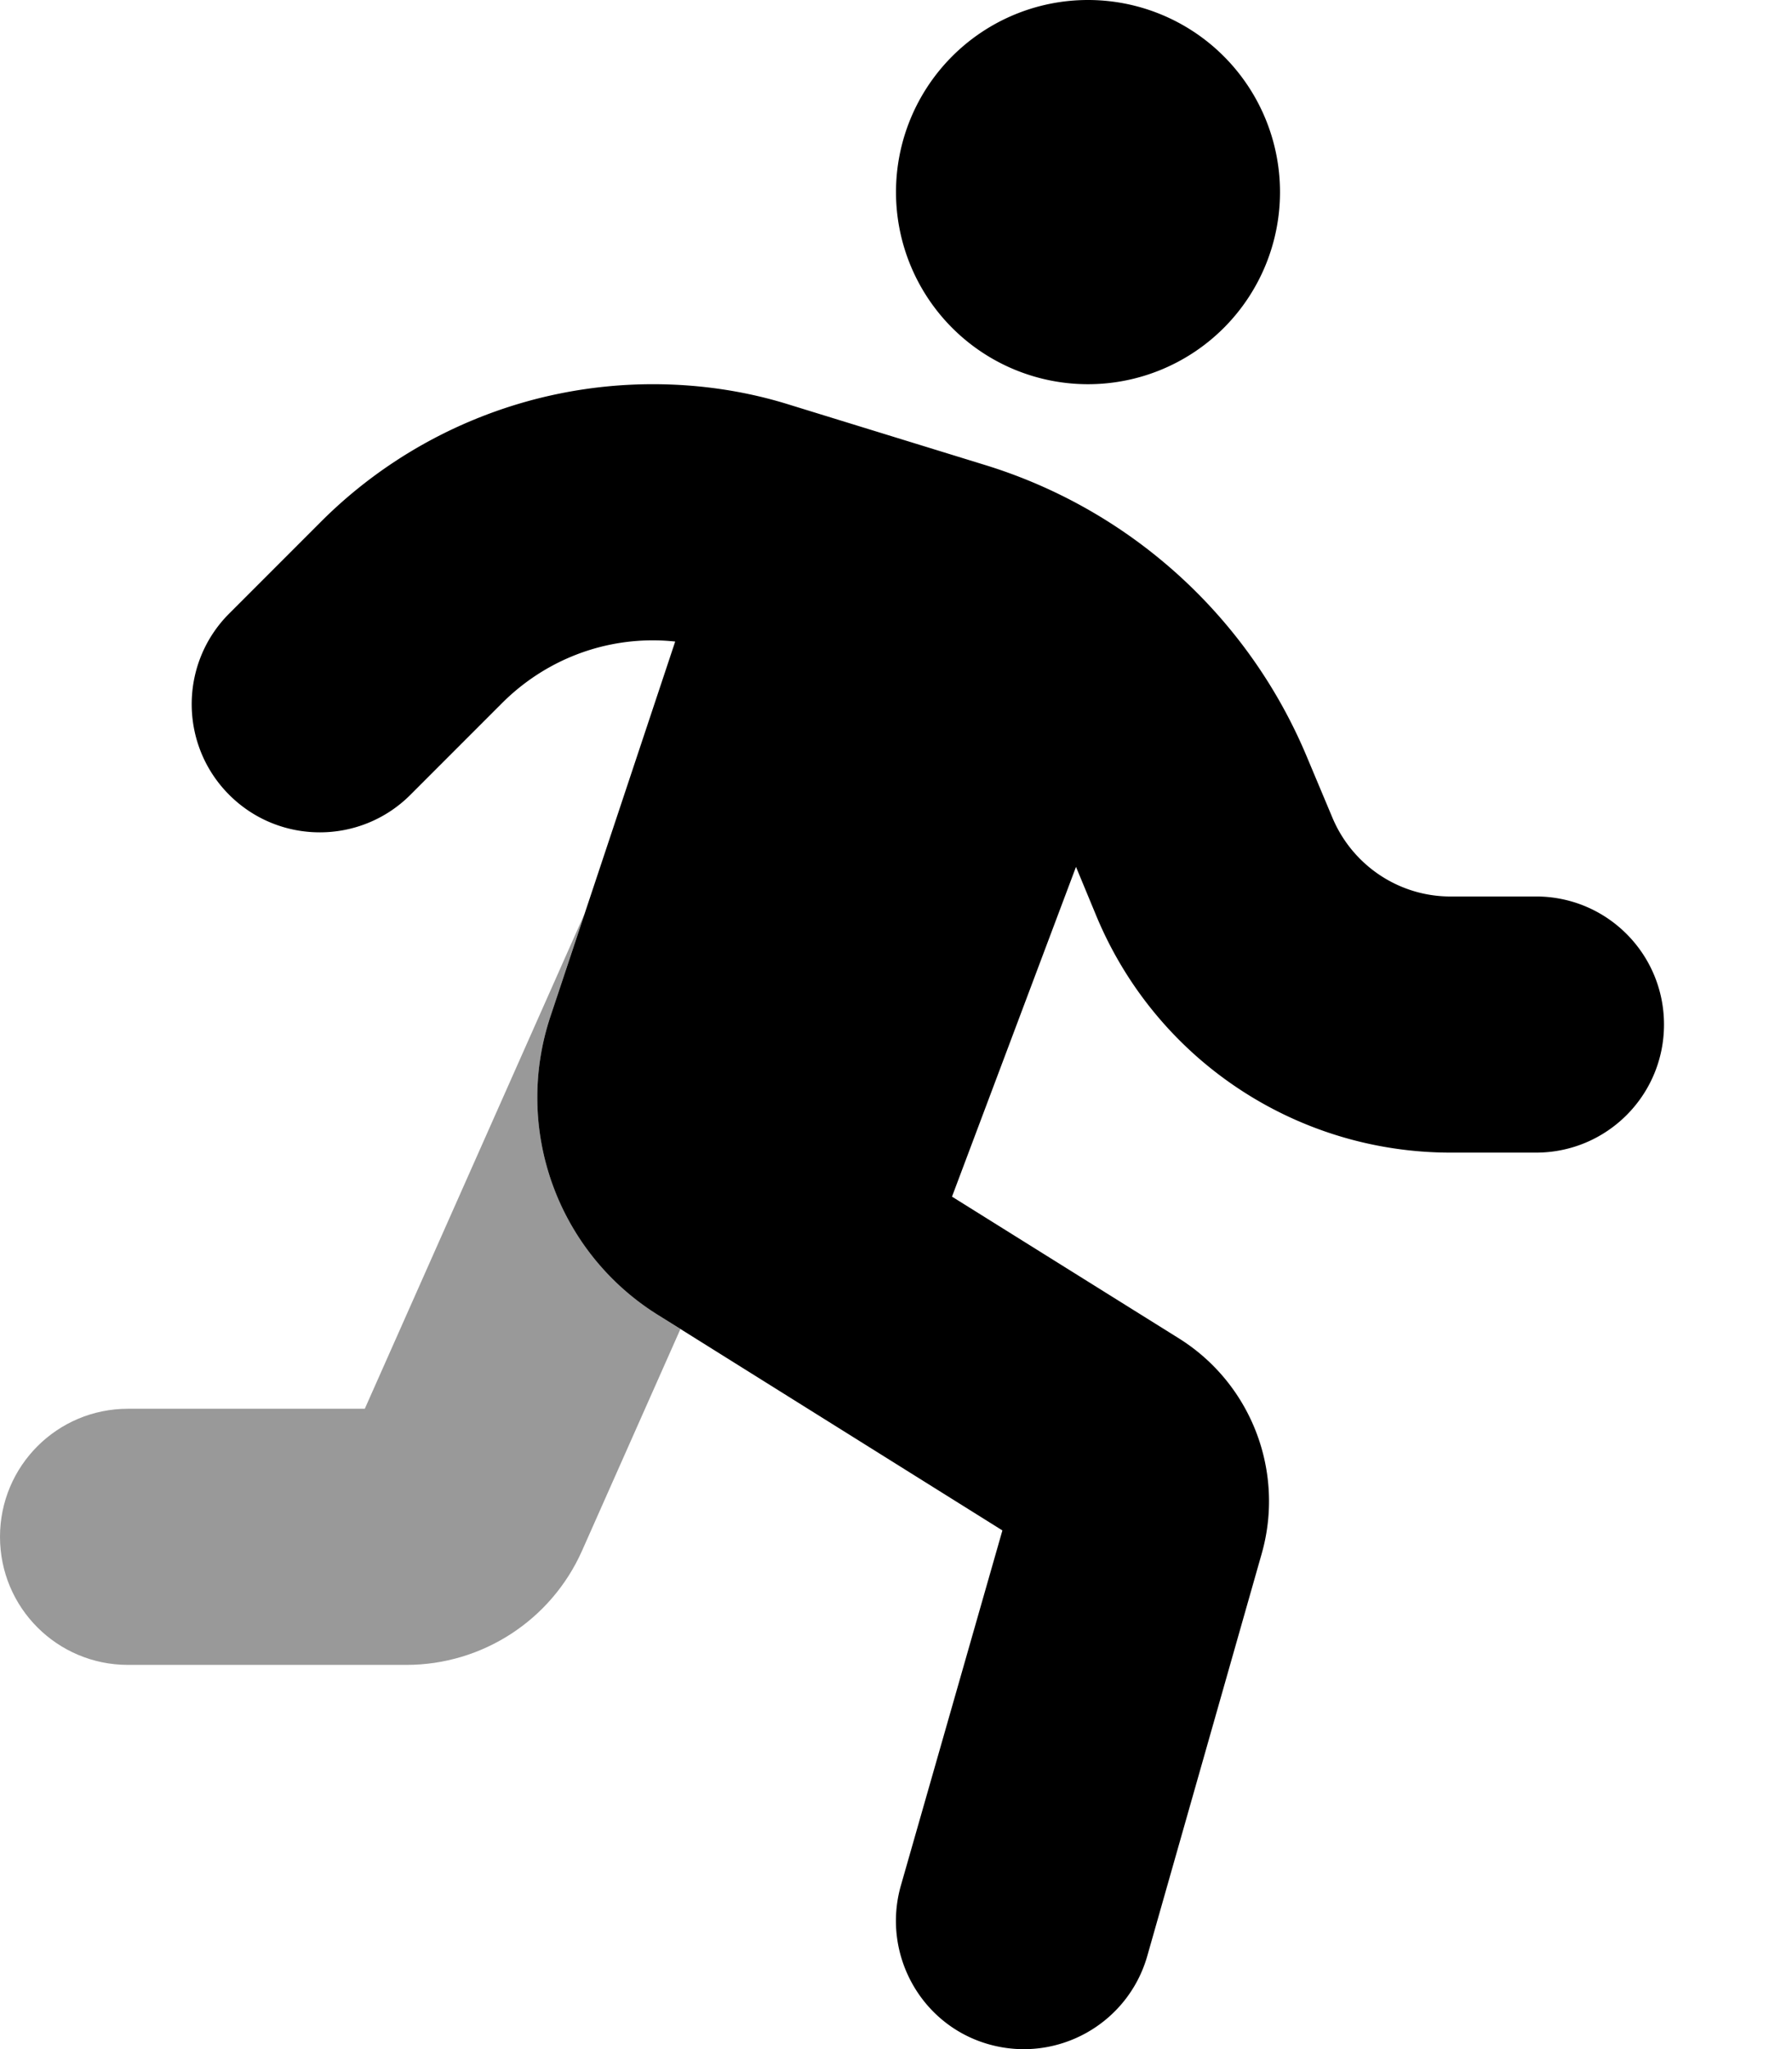
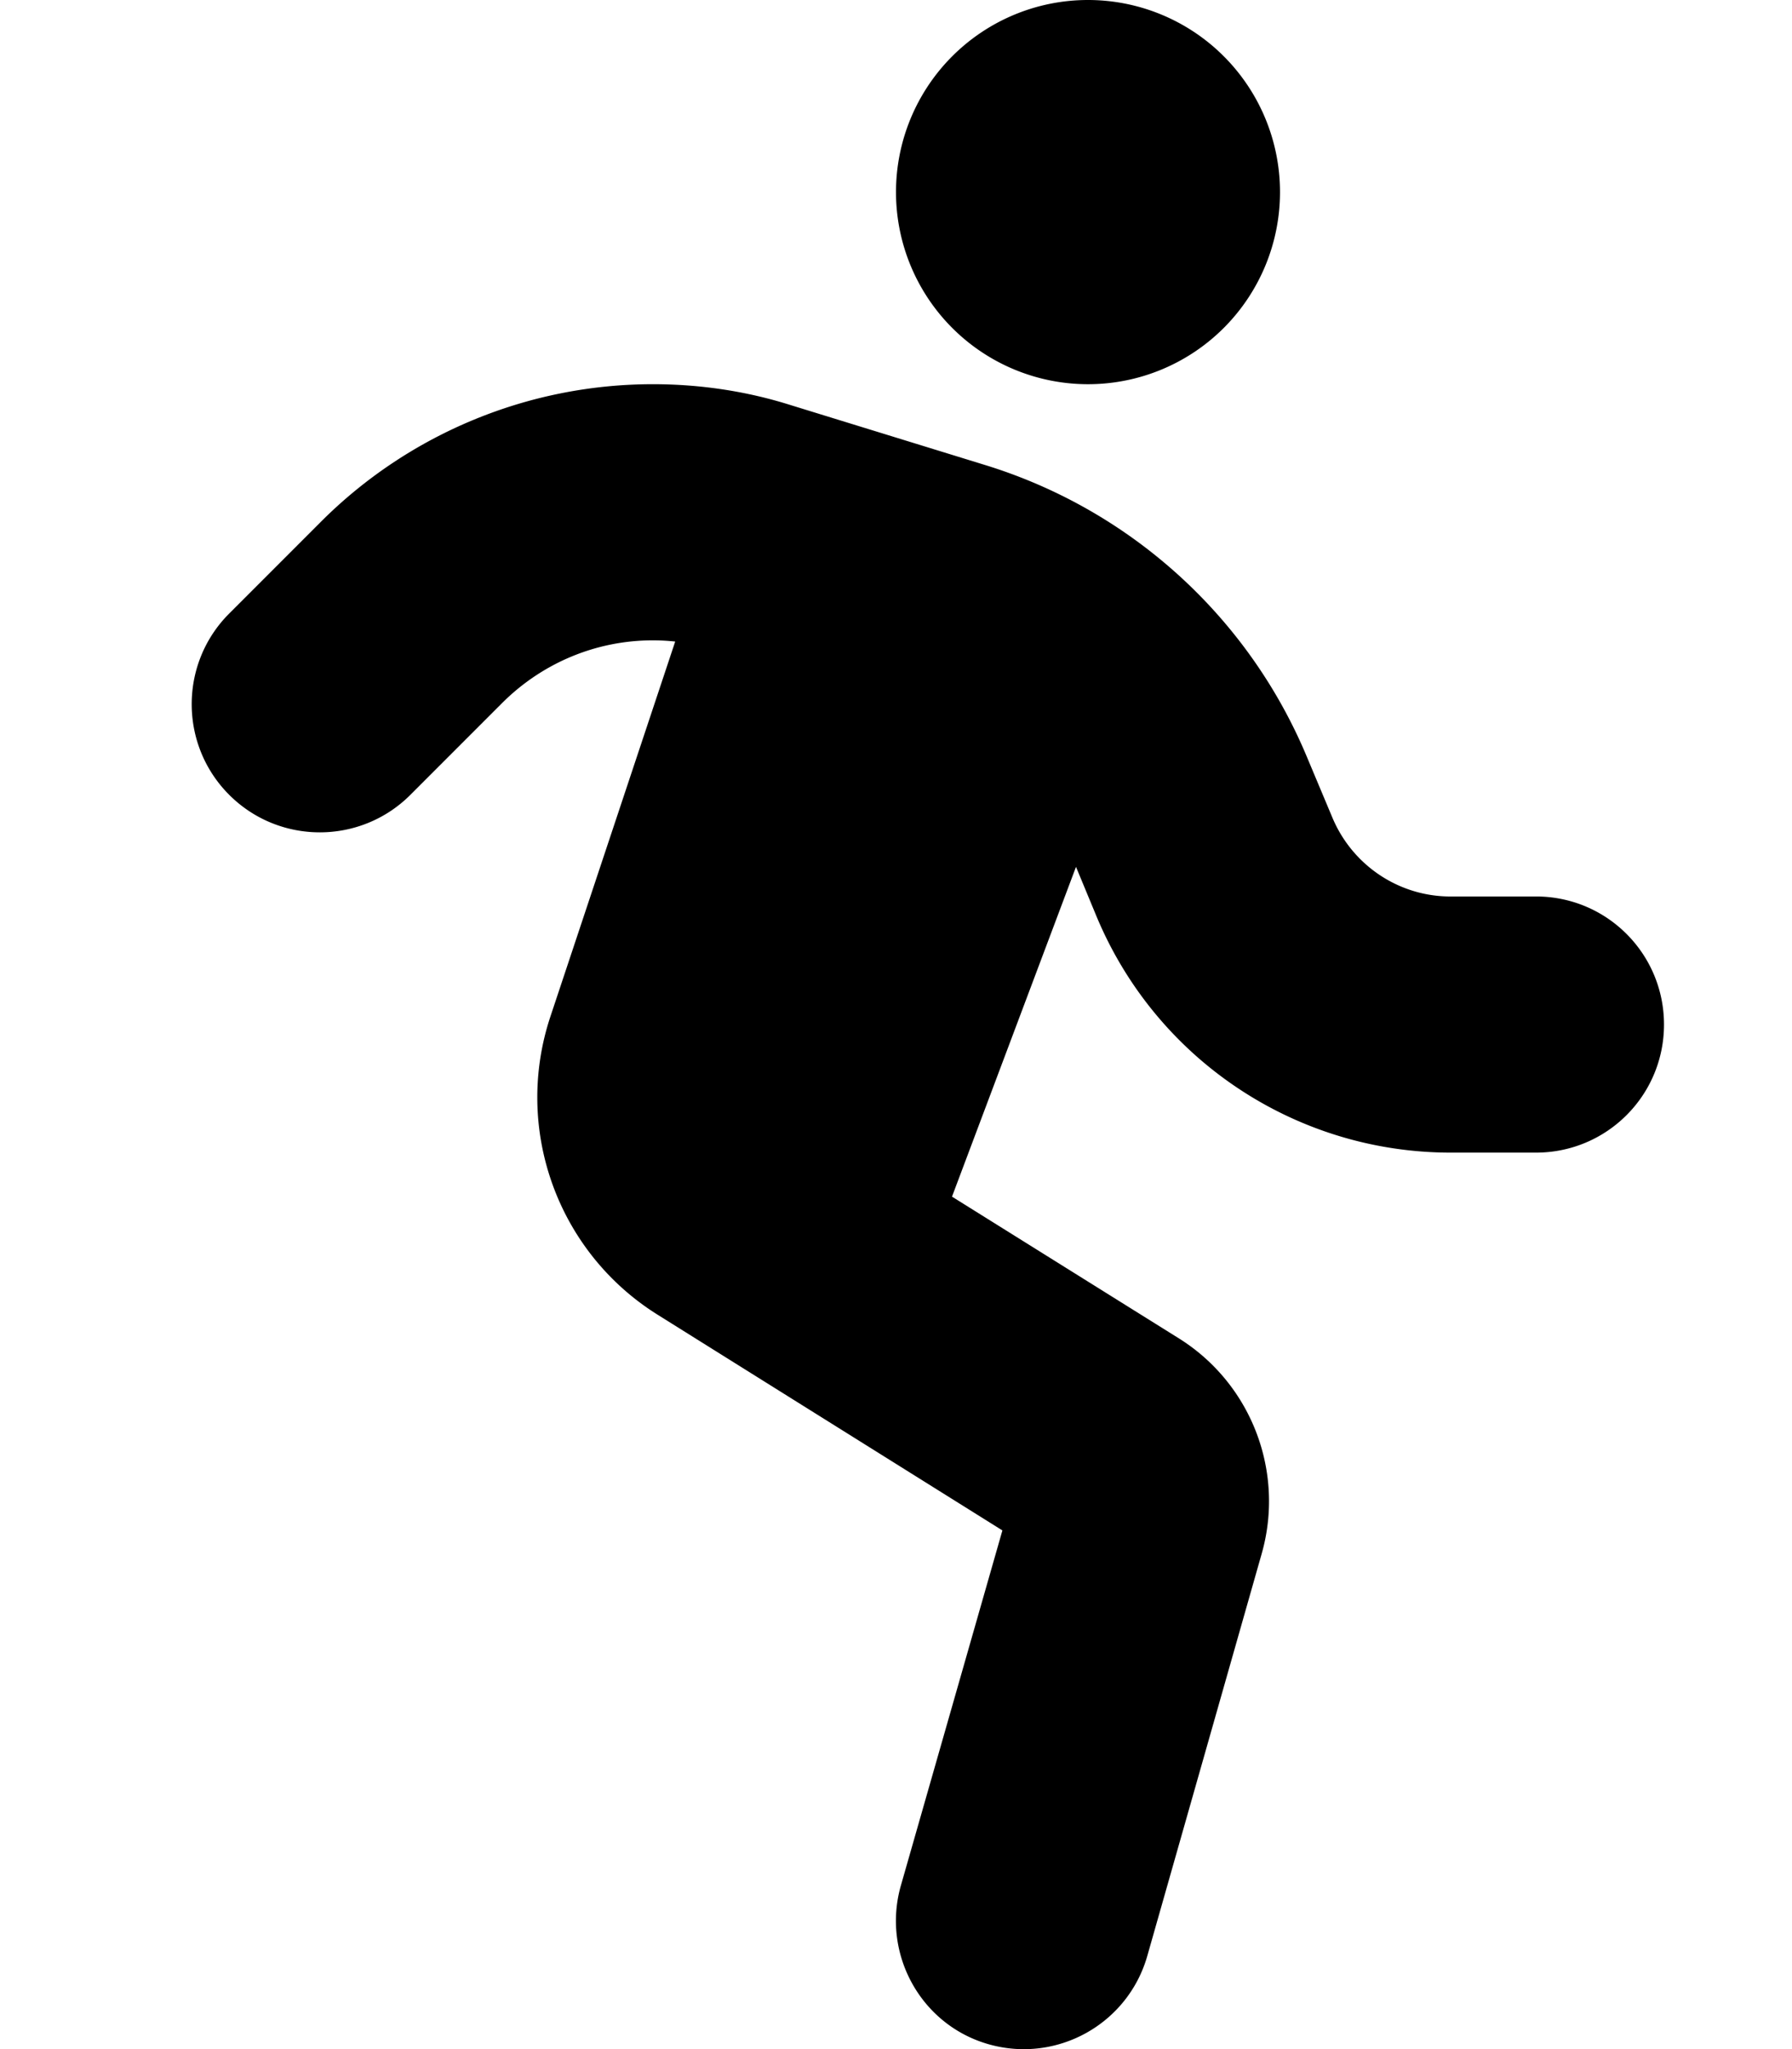
<svg xmlns="http://www.w3.org/2000/svg" viewBox="0 0 448 512">
  <defs>
    <style>.fa-secondary{opacity:.4}</style>
  </defs>
-   <path class="fa-secondary" d="M146.1 228.4L91.2 352H32c-17.7 0-32 14.3-32 32s14.3 32 32 32h69.6c19 0 36.2-11.2 43.9-28.5l24.6-55.4-5.7-3.6c-25.1-15.7-36.1-46.5-26.8-74.5l8.5-25.6zm60.4 21.3c-.1 .2-.1 .5-.2 .7l.2-.7z" />
  <path class="fa-primary" d="M272 0a48 48 0 1 1 0 96 48 48 0 1 1 0-96zM163.2 160c-14.1 0-27.5 5.6-37.5 15.5l-23.1 23.1c-12.5 12.5-32.8 12.5-45.3 0s-12.5-32.8 0-45.3l23.1-23.1C102.4 108.3 132.2 96 163.2 96c11.7 0 23.3 1.7 34.4 5.2l48.7 15c36.4 11.2 65.9 38 80.5 73.1l6.3 15c5 11.9 16.6 19.7 29.5 19.7H384c17.7 0 32 14.3 32 32s-14.3 32-32 32H362.7c-38.8 0-73.7-23.3-88.6-59.1l-5.1-12.3L238 299l56.7 35.4c18.1 11.3 26.6 33.3 20.7 53.9L286.8 488.8c-4.9 17-22.6 26.8-39.6 22s-26.8-22.6-22-39.6l25.4-88.8-86.2-53.9c-25.1-15.7-36.1-46.5-26.8-74.5l31.2-93.7c-1.9-.2-3.7-.3-5.6-.3z" />
</svg>